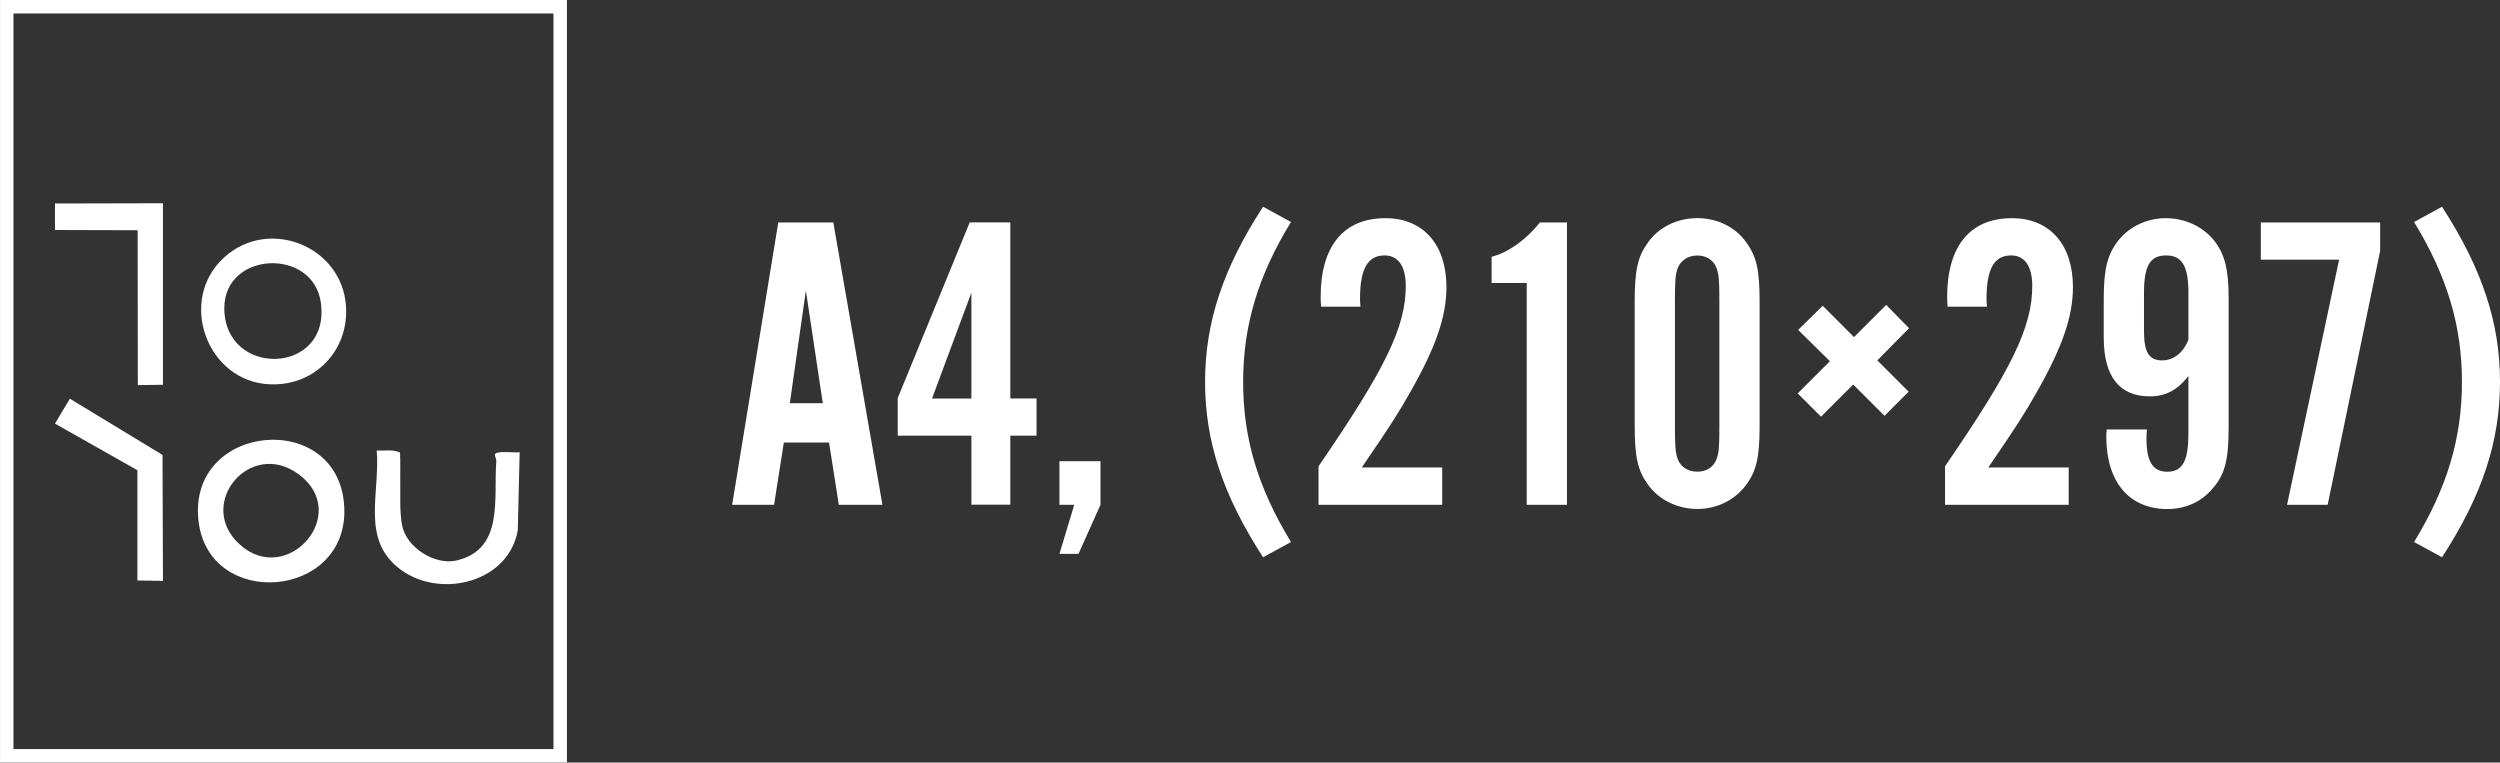
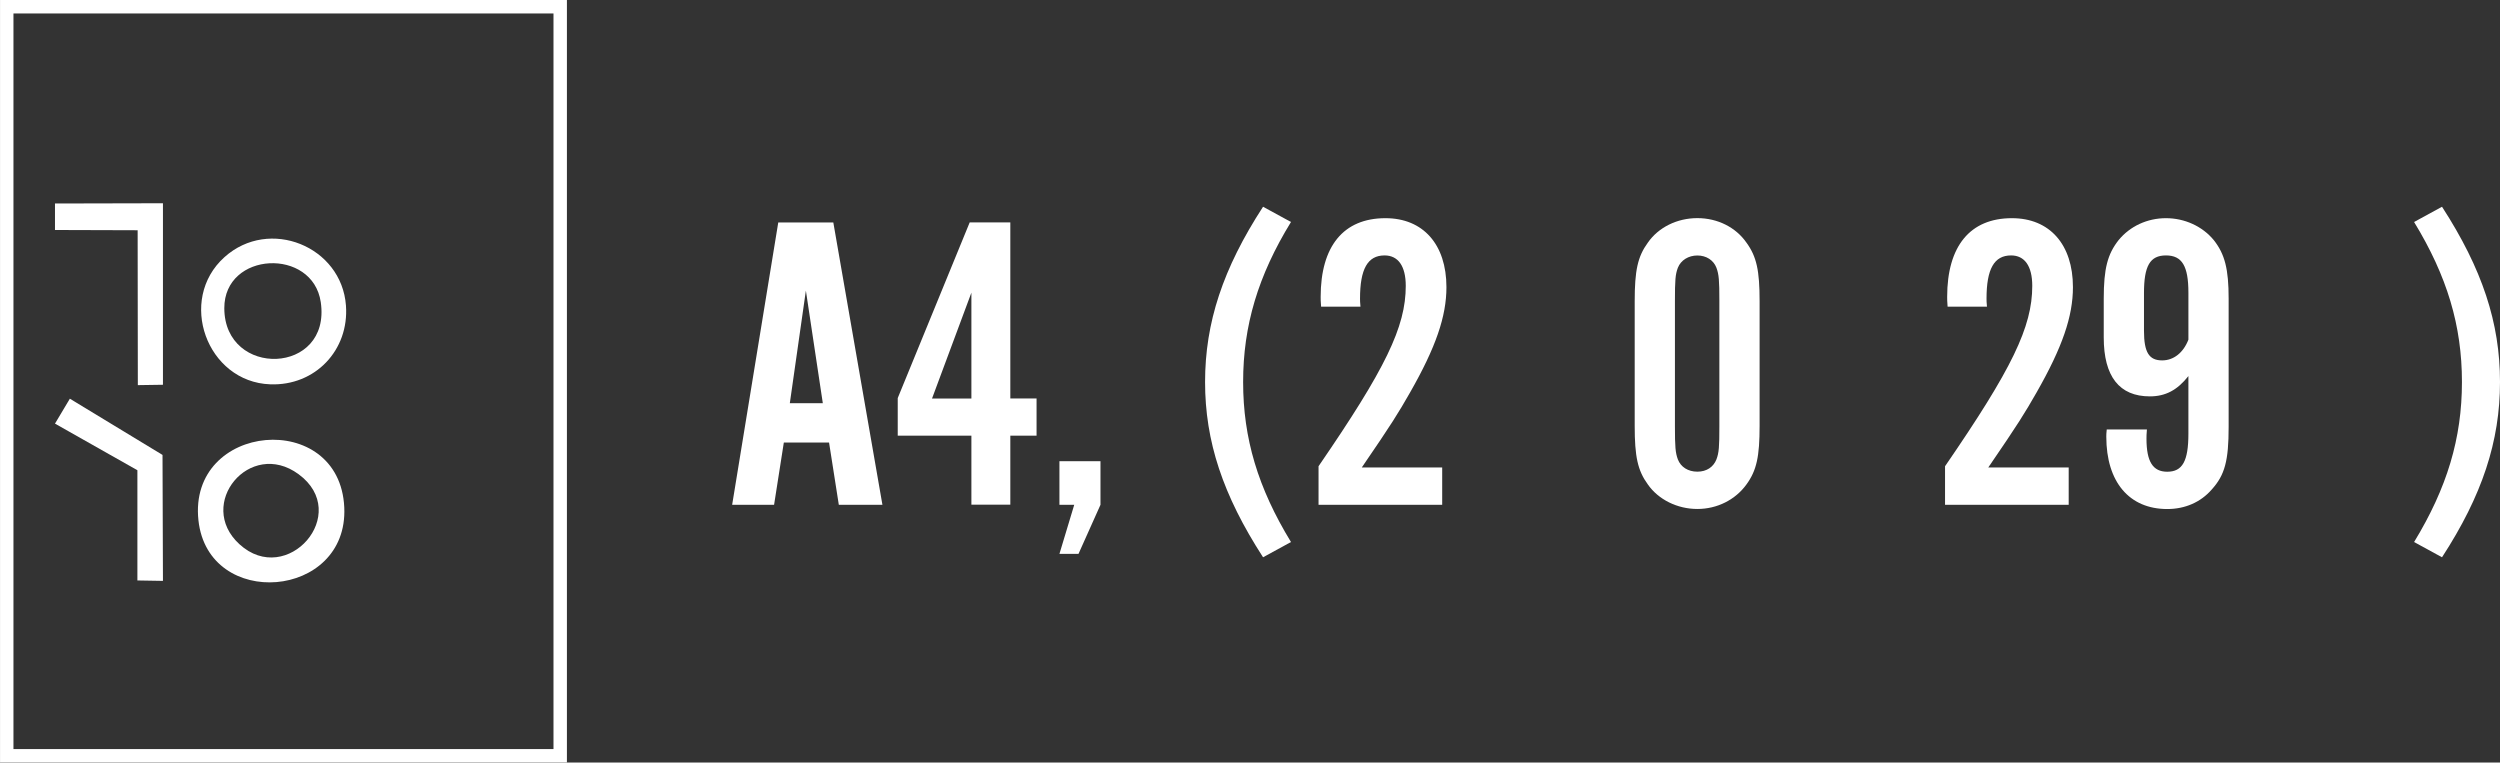
<svg xmlns="http://www.w3.org/2000/svg" id="_레이어_2" data-name="레이어 2" viewBox="0 0 400.12 122.04">
  <rect x="0" y="0" width="400.12" height="122.04" fill="#333333" stroke="none" />
  <defs>
    <style> .cls-1 { fill: #fff; } .cls-2 { fill: none; stroke: #fff; stroke-miterlimit: 10; stroke-width: 2.15px; } </style>
  </defs>
  <g id="_레이어_1-2" data-name="레이어 1">
    <g>
      <path class="cls-1" d="M55.1,81.21c.67,14.69-21.78,16.49-23.34,2.07-1.7-15.71,22.62-17.86,23.34-2.07ZM38.32,87.1c7.61,6.97,18.06-4.9,9.46-11.21-7.78-5.71-16.47,4.79-9.46,11.21Z" />
-       <path class="cls-1" d="M55.37,48.91c.52,7.12-4.91,12.87-12.12,12.6-10.16-.37-14.92-13.54-7.32-20.36,7.16-6.43,18.75-1.73,19.44,7.76ZM51.34,48.37c-1.28-8.78-15.46-8.16-15.44.96.03,11.23,17.14,10.7,15.44-.96Z" />
-       <path class="cls-1" d="M60.29,72.11c1.24.06,2.56-.22,3.73.31.09,1.46.01,2.93.04,4.4.04,2.22-.13,5.08.29,7.25.68,3.56,5.29,6.48,8.79,5.62,7.54-1.84,5.84-9.82,6.29-15.84.03-.4-.26-.91-.23-1.08.12-.73,3.25-.26,3.97-.39l-.3,12.49c-1.47,8.34-12.27,10.99-18.67,6.35-6.57-4.77-3.32-12.23-3.91-19.1Z" />
+       <path class="cls-1" d="M55.37,48.91c.52,7.12-4.91,12.87-12.12,12.6-10.16-.37-14.92-13.54-7.32-20.36,7.16-6.43,18.75-1.73,19.44,7.76M51.34,48.37c-1.28-8.78-15.46-8.16-15.44.96.03,11.23,17.14,10.7,15.44-.96Z" />
      <polygon class="cls-1" points="26.08 61.58 22.06 61.64 22.03 36.85 8.8 36.81 8.8 32.57 26.08 32.53 26.08 61.58" />
      <polygon class="cls-1" points="21.99 92.9 21.99 75.26 8.8 67.8 11.18 63.81 26.01 72.81 26.08 92.97 21.99 92.9" />
      <rect class="cls-2" x="1.08" y="1.08" width="88.58" height="119.88" />
    </g>
    <g>
      <path class="cls-1" d="M125.45,70.83l-1.56,9.96h-6.71l7.38-45.19h8.81l7.86,45.19h-6.98l-1.56-9.96h-7.25ZM128.98,46.51l-2.57,18.02h5.28l-2.71-18.02Z" />
      <path class="cls-1" d="M143.68,69.74v-6.03l11.52-28.12h6.5v28.18h4.2v5.96h-4.2v11.04h-6.23v-11.04h-11.79ZM155.47,46.84l-6.3,16.94h6.3v-16.94Z" />
      <path class="cls-1" d="M176.13,80.79l-3.52,7.86h-3.05l2.37-7.86h-2.37v-6.98h6.57v6.98Z" />
      <path class="cls-1" d="M202.15,89.19c-6.44-9.96-9.28-18.56-9.28-28.05s2.85-18.16,9.28-28.05l4.47,2.44c-5.28,8.6-7.66,16.6-7.66,25.61s2.37,16.94,7.66,25.61l-4.47,2.44Z" />
      <path class="cls-1" d="M230.81,80.79h-19.78v-6.17c10.7-15.58,13.96-22.29,13.96-28.86,0-3.18-1.22-4.88-3.39-4.88-2.71,0-3.93,2.17-3.93,6.91,0,.14,0,.75.07,1.29h-6.3c-.07-.68-.07-1.35-.07-1.56,0-8.13,3.66-12.6,10.37-12.6,6.03,0,9.76,4.2,9.76,11.04,0,4.67-1.69,9.62-5.83,16.87-1.9,3.32-2.85,4.88-7.72,11.99h12.87v5.96Z" />
-       <path class="cls-1" d="M250.79,80.79h-6.44v-35.5h-5.62v-4.2c2.57-.61,5.62-2.78,7.72-5.49h4.34v45.19Z" />
      <path class="cls-1" d="M281.62,68.18c0,4.88-.47,7.11-2.1,9.35-1.76,2.44-4.67,3.93-7.86,3.93s-6.23-1.49-7.93-3.93c-1.63-2.24-2.1-4.47-2.1-9.35v-19.99c0-4.88.47-7.11,2.1-9.35,1.69-2.44,4.67-3.93,7.93-3.93s6.17,1.49,7.86,3.93c1.63,2.24,2.1,4.47,2.1,9.35v19.99ZM268.07,68.25c0,3.25.07,4.2.47,5.28.47,1.22,1.63,1.96,3.12,1.96s2.57-.75,3.05-1.96c.41-1.08.47-2.03.47-5.28v-20.12c0-3.25-.07-4.2-.47-5.28-.47-1.22-1.63-1.96-3.05-1.96s-2.64.75-3.12,1.96c-.41,1.08-.47,2.03-.47,5.28v20.12Z" />
-       <path class="cls-1" d="M305.54,52.53l-5.08,5.15,5.01,5.01-3.86,3.86-5.01-5.01-5.15,5.15-3.73-3.73,5.15-5.15-5.08-5.01,3.93-3.86,5.01,5.01,5.15-5.15,3.66,3.73Z" />
      <path class="cls-1" d="M331.08,80.79h-19.78v-6.17c10.71-15.58,13.96-22.29,13.96-28.86,0-3.18-1.22-4.88-3.39-4.88-2.71,0-3.93,2.17-3.93,6.91,0,.14,0,.75.07,1.29h-6.3c-.07-.68-.07-1.35-.07-1.56,0-8.13,3.66-12.6,10.37-12.6,6.03,0,9.76,4.2,9.76,11.04,0,4.67-1.69,9.62-5.83,16.87-1.9,3.32-2.85,4.88-7.72,11.99h12.87v5.96Z" />
      <path class="cls-1" d="M343.61,68.73c-.07.61-.07,1.29-.07,1.49,0,3.66,1.02,5.28,3.32,5.28,2.44,0,3.39-1.69,3.39-6.1v-9.21c-1.76,2.24-3.66,3.25-6.17,3.25-4.88,0-7.38-3.18-7.38-9.42v-6.23c0-4.81.61-7.11,2.37-9.35,1.83-2.24,4.61-3.52,7.59-3.52s5.83,1.29,7.66,3.52c1.76,2.24,2.37,4.61,2.37,9.35v20.53c0,5.42-.61,7.72-2.71,10.03-1.76,2.03-4.27,3.12-7.11,3.12-6.1,0-9.76-4.34-9.76-11.58,0-.14,0-.68.07-1.15h6.44ZM350.25,46.84c0-4.27-1.02-5.96-3.59-5.96s-3.52,1.69-3.52,6.03v6.03c0,3.46.81,4.74,2.91,4.74,1.83,0,3.39-1.22,4.2-3.32v-7.52Z" />
-       <path class="cls-1" d="M380.94,35.6v4.54l-8.4,40.65h-6.5l8.33-39.23h-12.53v-5.96h19.11Z" />
      <path class="cls-1" d="M390.84,33.09c6.44,9.96,9.28,18.56,9.28,28.05s-2.85,18.16-9.28,28.05l-4.47-2.44c5.28-8.67,7.66-16.6,7.66-25.61s-2.37-16.94-7.66-25.61l4.47-2.44Z" />
    </g>
  </g>
</svg>